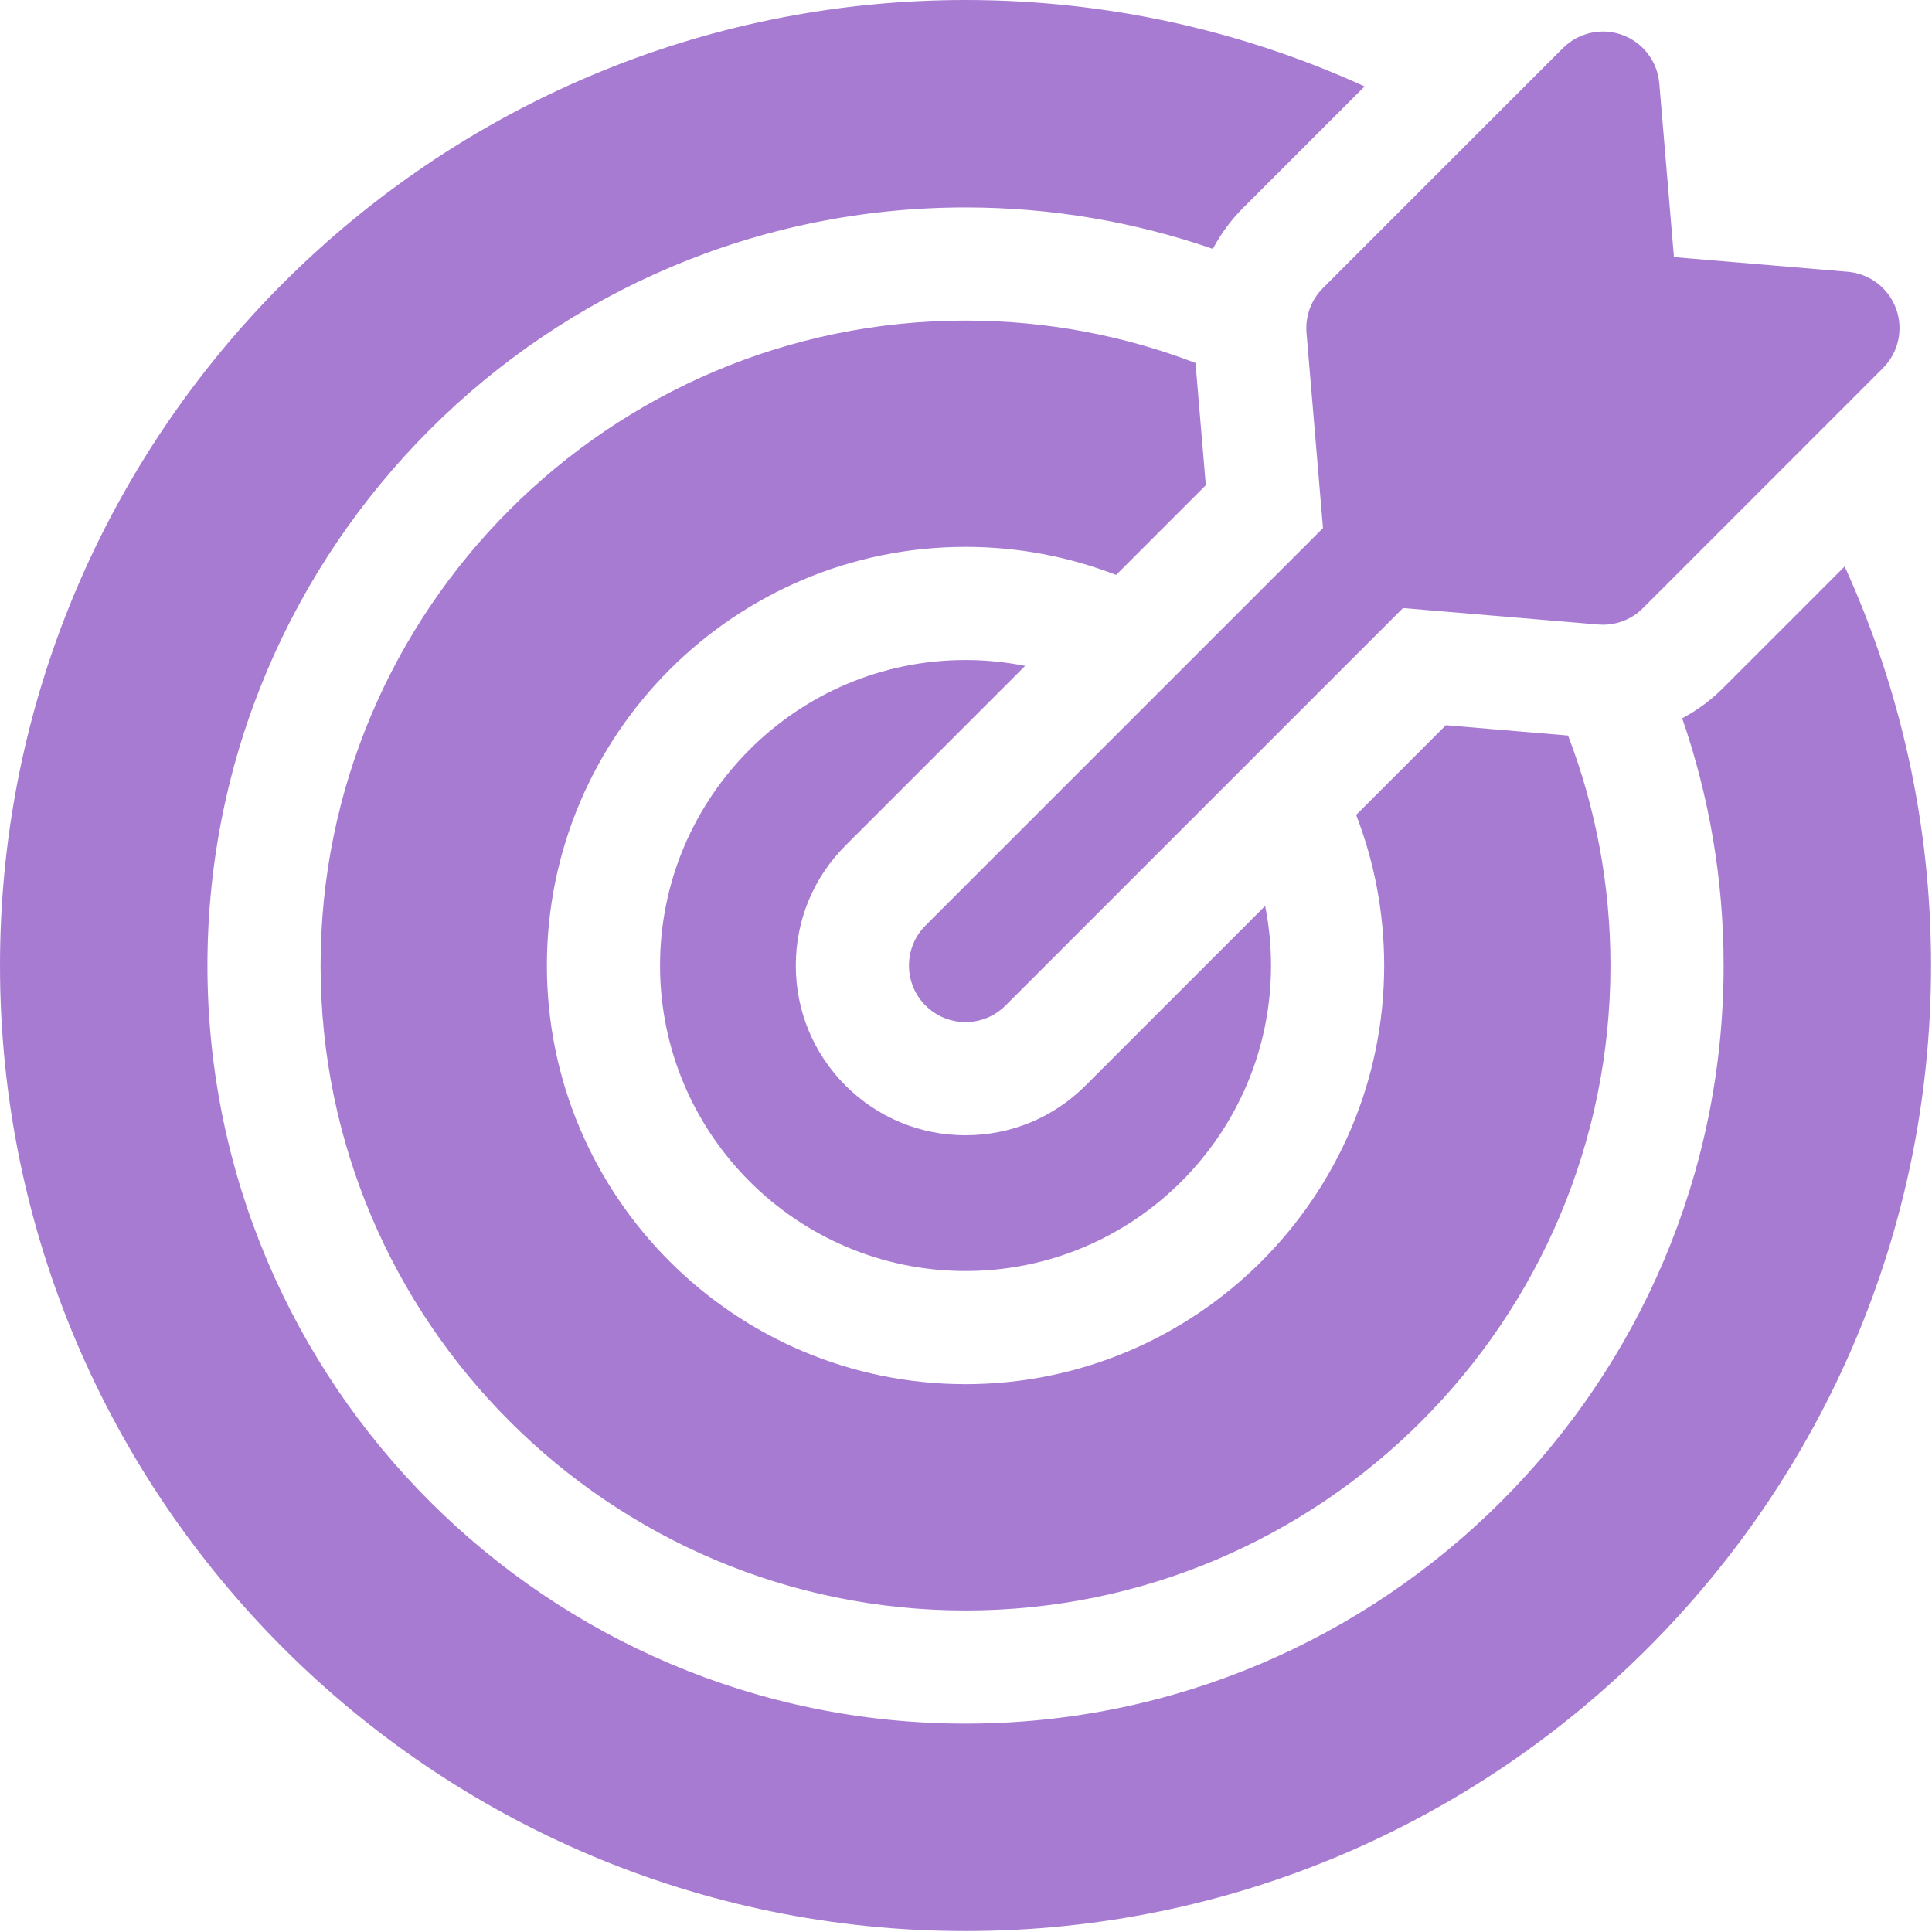
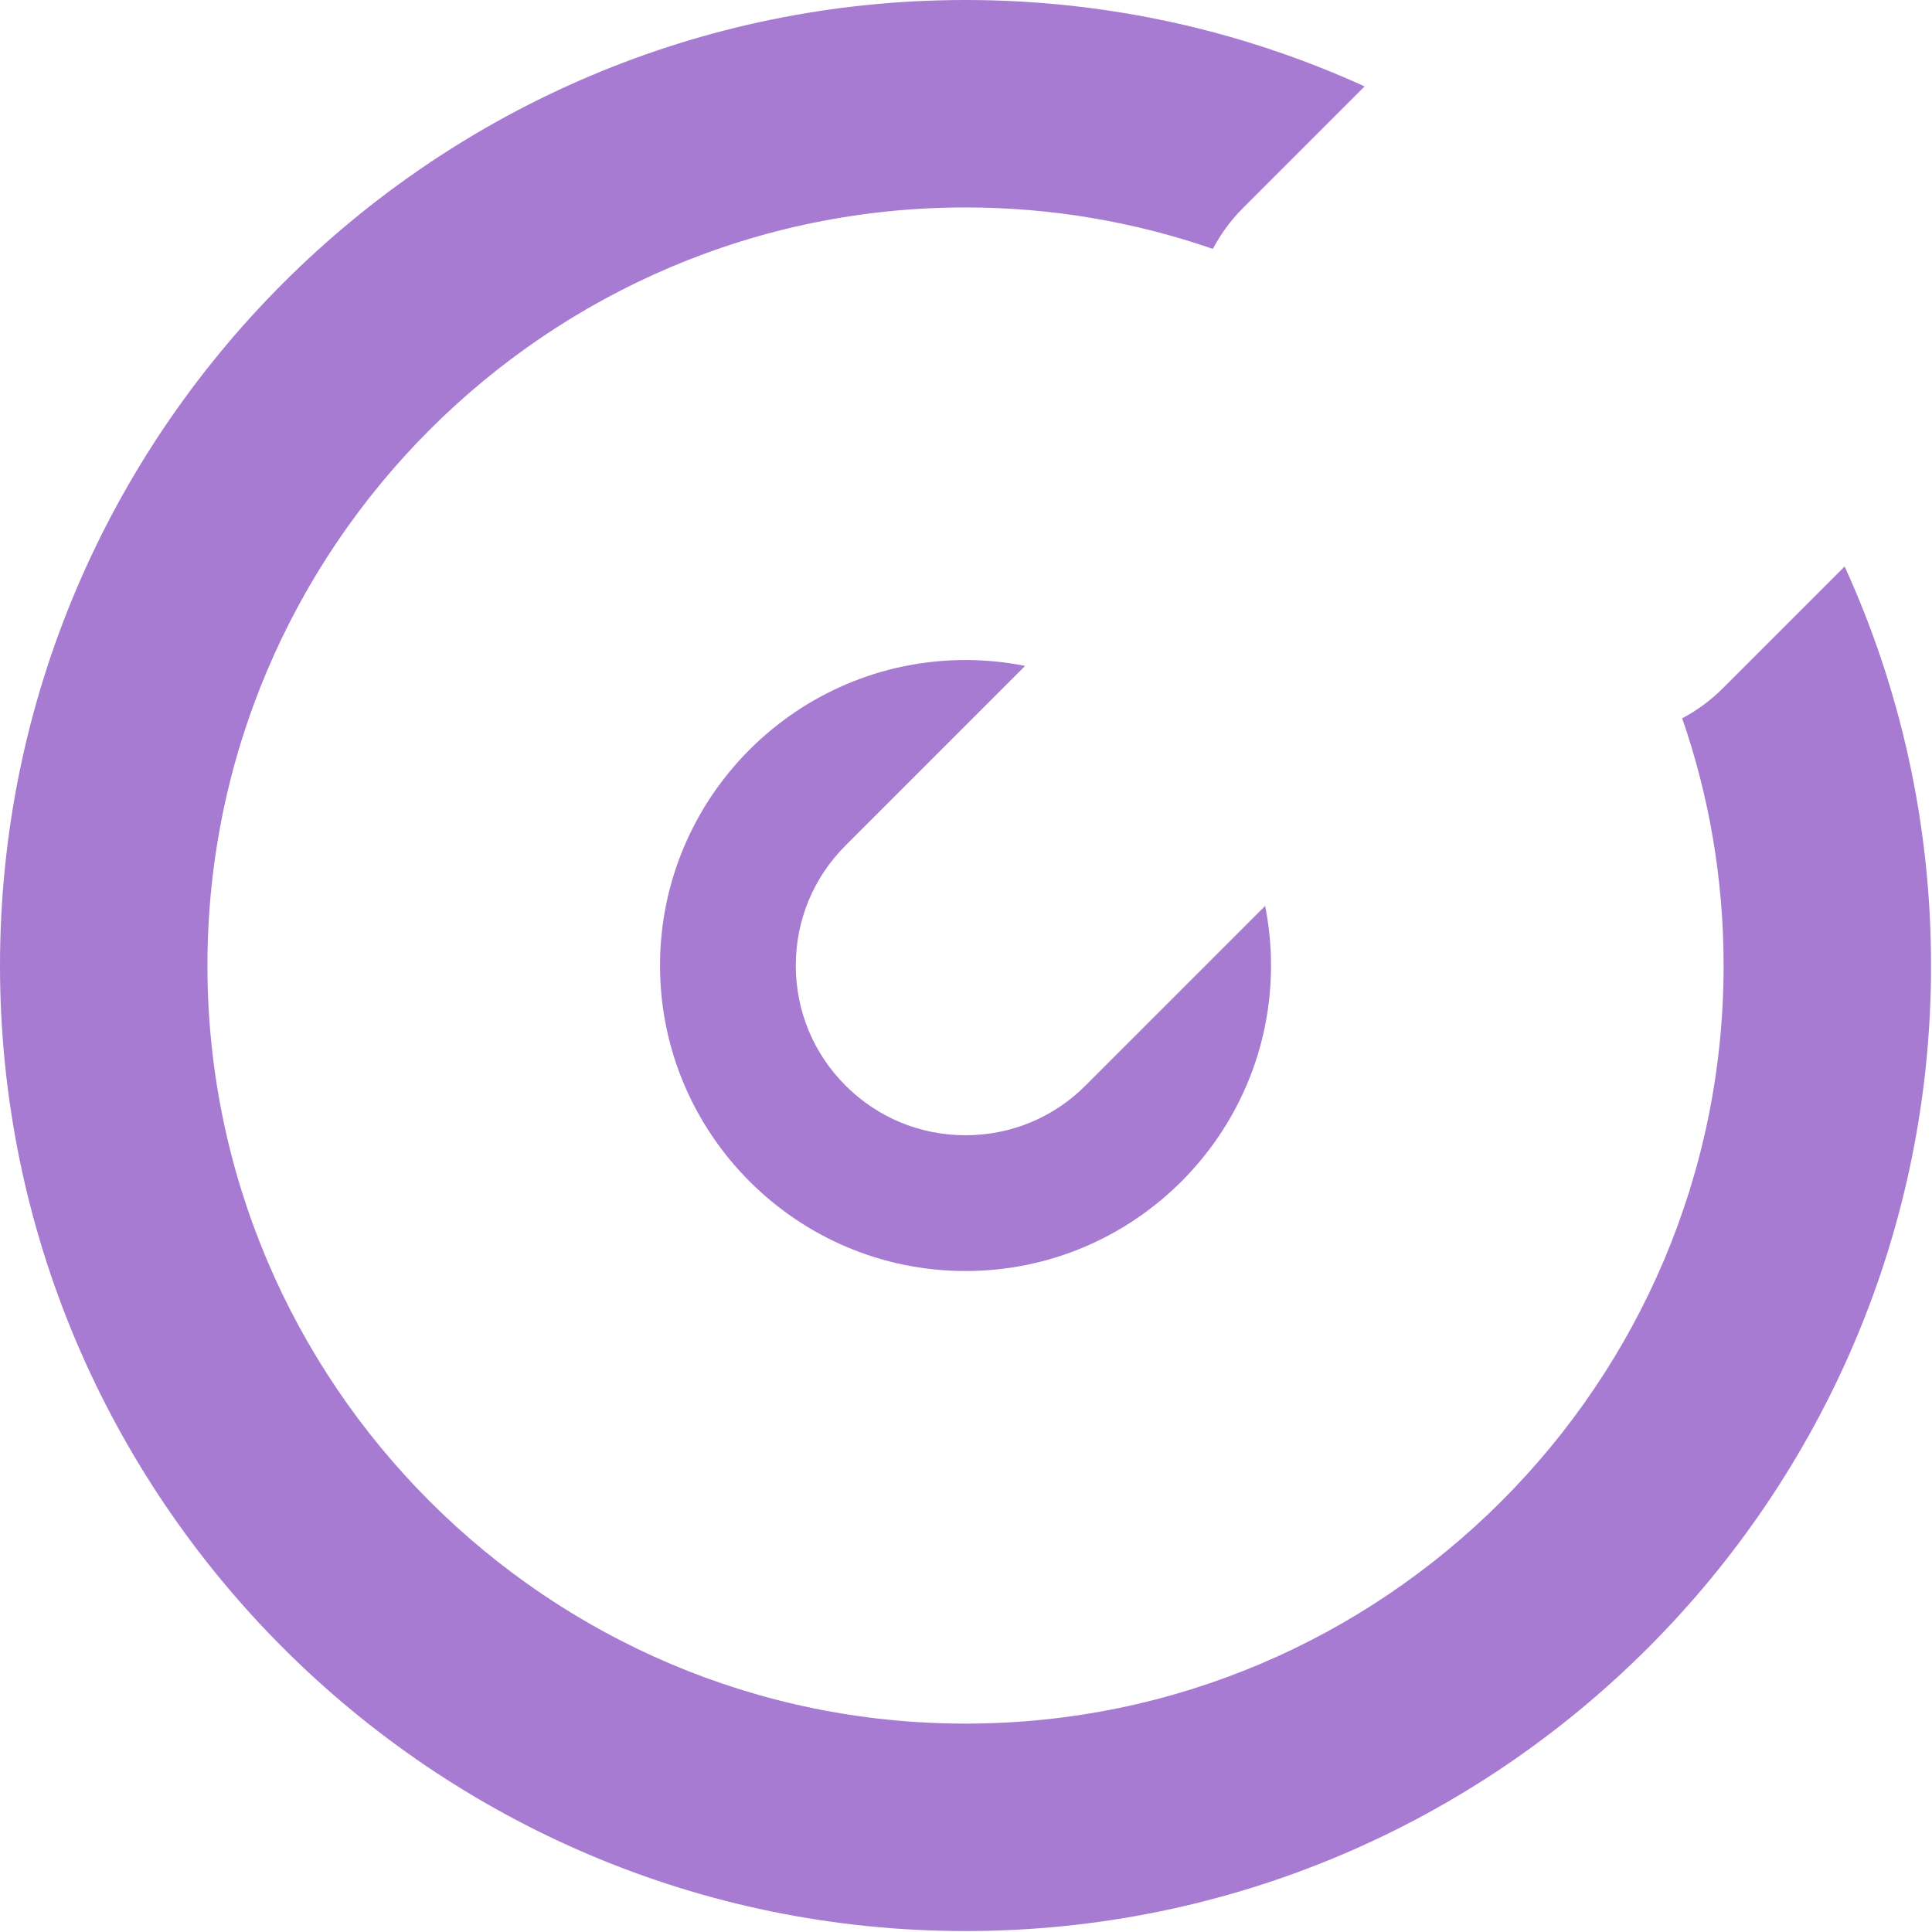
<svg xmlns="http://www.w3.org/2000/svg" width="683" height="683" viewBox="0 0 683 683" fill="none">
  <path d="M362.401 235.411C355.583 234.057 348.541 233.333 341.333 233.333C281.781 233.333 233.333 281.781 233.333 341.333C233.333 400.885 281.781 449.333 341.333 449.333C400.885 449.333 449.333 400.885 449.333 341.333C449.333 334.125 448.609 327.083 447.255 320.266L383.76 383.76C372.427 395.094 357.359 401.333 341.333 401.333C325.307 401.333 310.239 395.094 298.906 383.76C287.573 372.427 281.333 357.359 281.333 341.333C281.333 325.307 287.573 310.24 298.906 298.906L362.401 235.411Z" fill="#A87BD3" />
  <path d="M652.12 200.25L609.089 243.281C604.781 247.589 599.927 251.161 594.688 253.932C604.167 281.344 609.333 310.745 609.333 341.333C609.333 489.109 489.109 609.333 341.333 609.333C193.557 609.333 73.333 489.109 73.333 341.333C73.333 193.557 193.557 73.333 341.333 73.333C371.932 73.333 401.349 78.505 428.766 87.99C431.542 82.745 435.089 77.87 439.391 73.573L482.417 30.547C439.391 10.938 391.62 0 341.333 0C153.12 0 0 153.12 0 341.333C0 529.547 153.12 682.667 341.333 682.667C529.547 682.667 682.667 529.547 682.667 341.333C682.667 291.047 671.729 243.276 652.12 200.25Z" fill="#A87BD3" />
-   <path d="M426.281 171.531L422.635 128.323C397.369 118.641 369.963 113.333 341.333 113.333C215.614 113.333 113.333 215.615 113.333 341.333C113.333 467.052 215.614 569.333 341.333 569.333C467.052 569.333 569.333 467.052 569.333 341.333C569.333 312.703 564.026 285.297 554.343 260.031L511.135 256.385L479.422 288.094C485.817 304.625 489.333 322.573 489.333 341.333C489.333 422.943 422.942 489.333 341.333 489.333C259.724 489.333 193.333 422.943 193.333 341.333C193.333 259.724 259.724 193.333 341.333 193.333C360.093 193.333 378.041 196.849 394.573 203.245L426.281 171.531Z" fill="#A87BD3" />
-   <path d="M461.88 117.682L467.703 186.682L327.193 327.193C319.38 335 319.38 347.667 327.193 355.474C331.094 359.38 336.214 361.333 341.333 361.333C346.453 361.333 351.573 359.38 355.474 355.474L495.985 214.963L564.985 220.781C565.547 220.828 566.104 220.854 566.667 220.854C571.948 220.854 577.042 218.76 580.807 214.995L665.656 130.141C671.162 124.641 672.974 116.443 670.302 109.13C667.625 101.818 660.953 96.724 653.198 96.073L591.771 90.891L586.594 29.469C585.938 21.708 580.844 15.036 573.537 12.364C566.224 9.687 558.026 11.505 552.521 17.005L467.672 101.859C463.505 106.026 461.386 111.812 461.88 117.682Z" fill="#A87BD3" />
</svg>